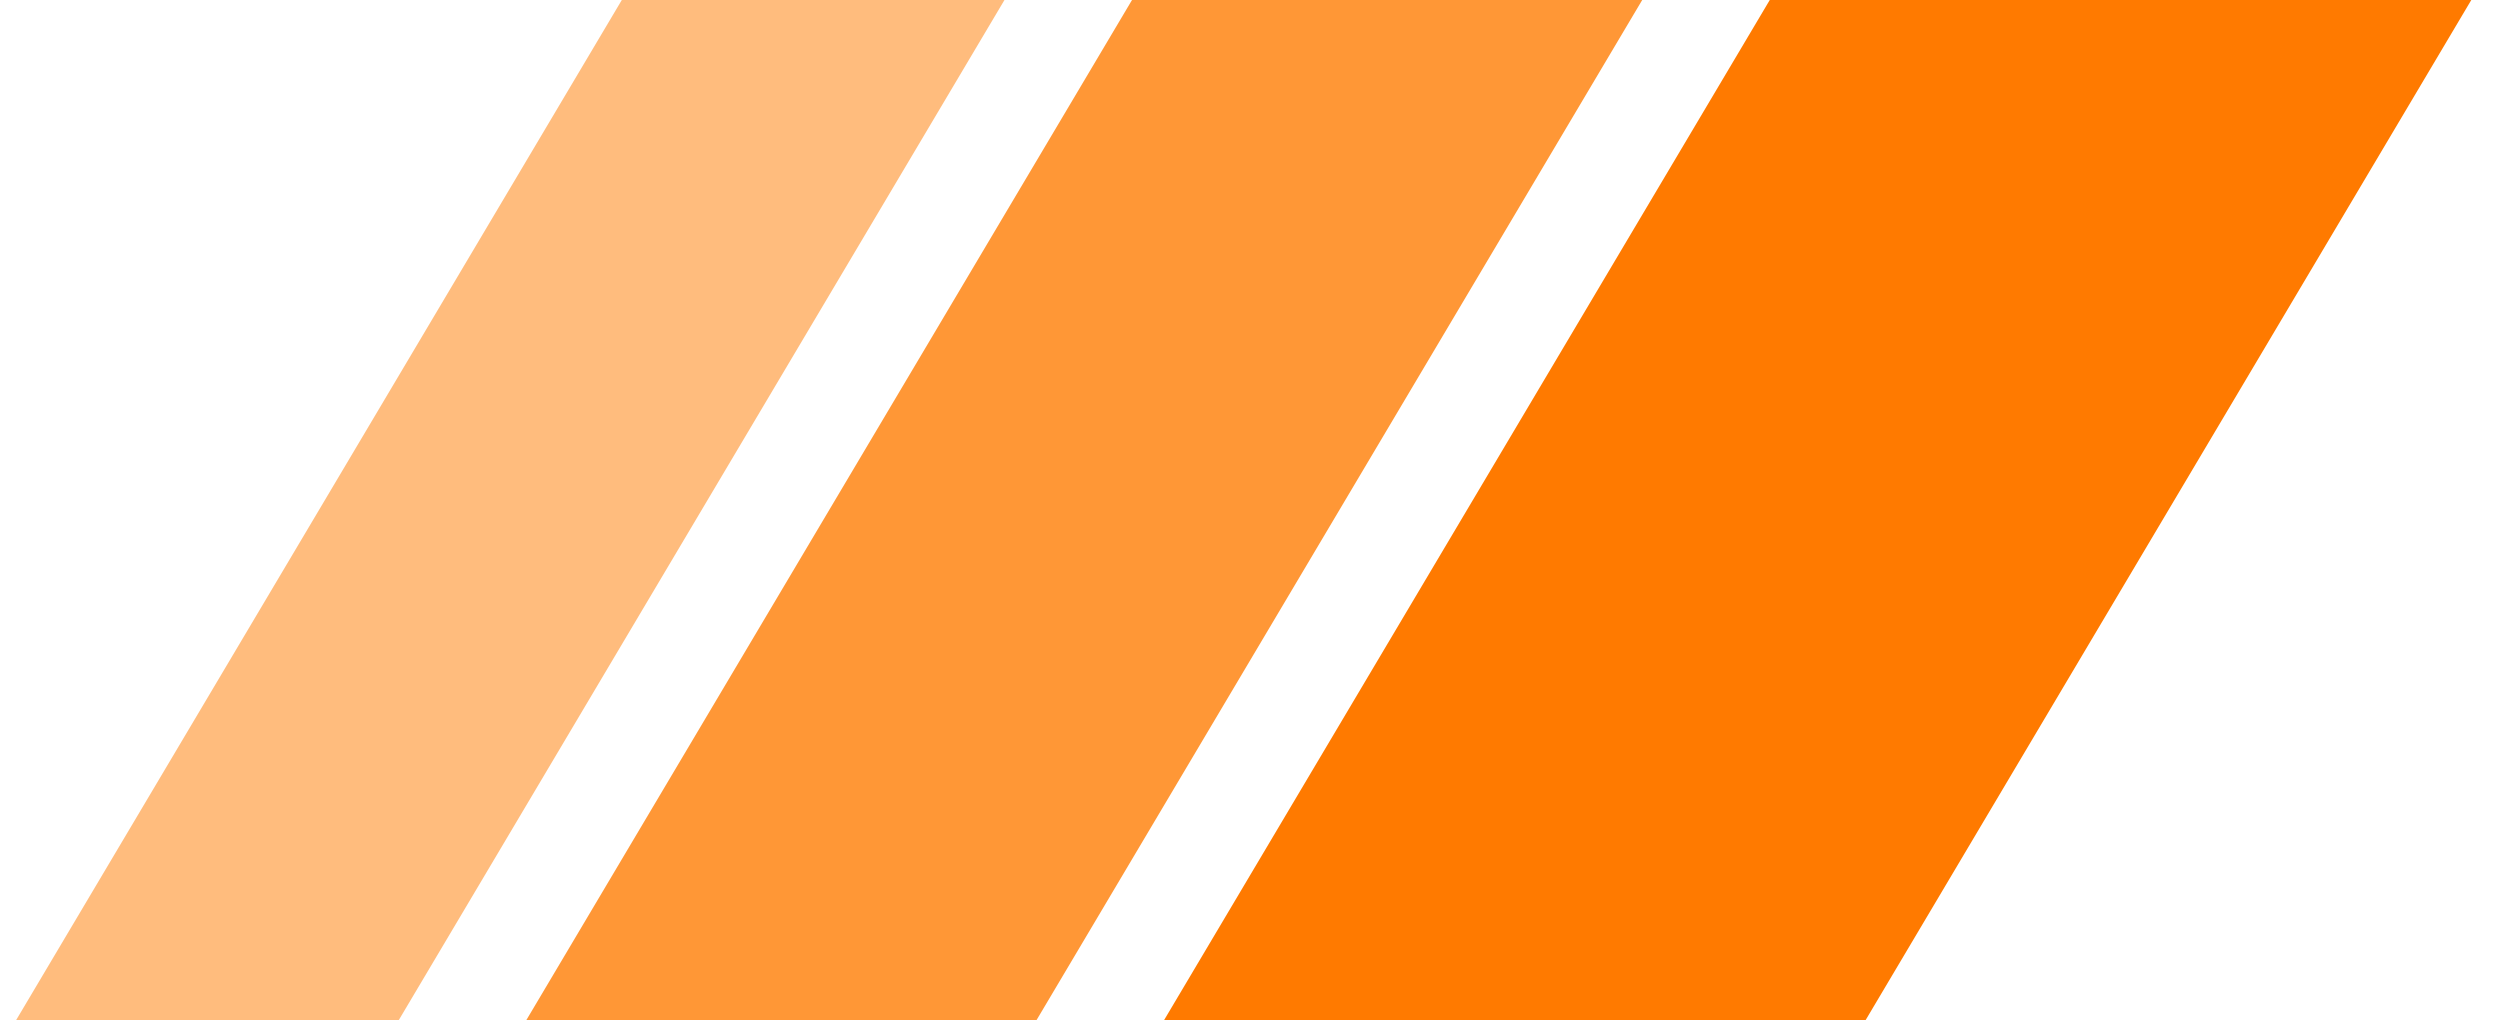
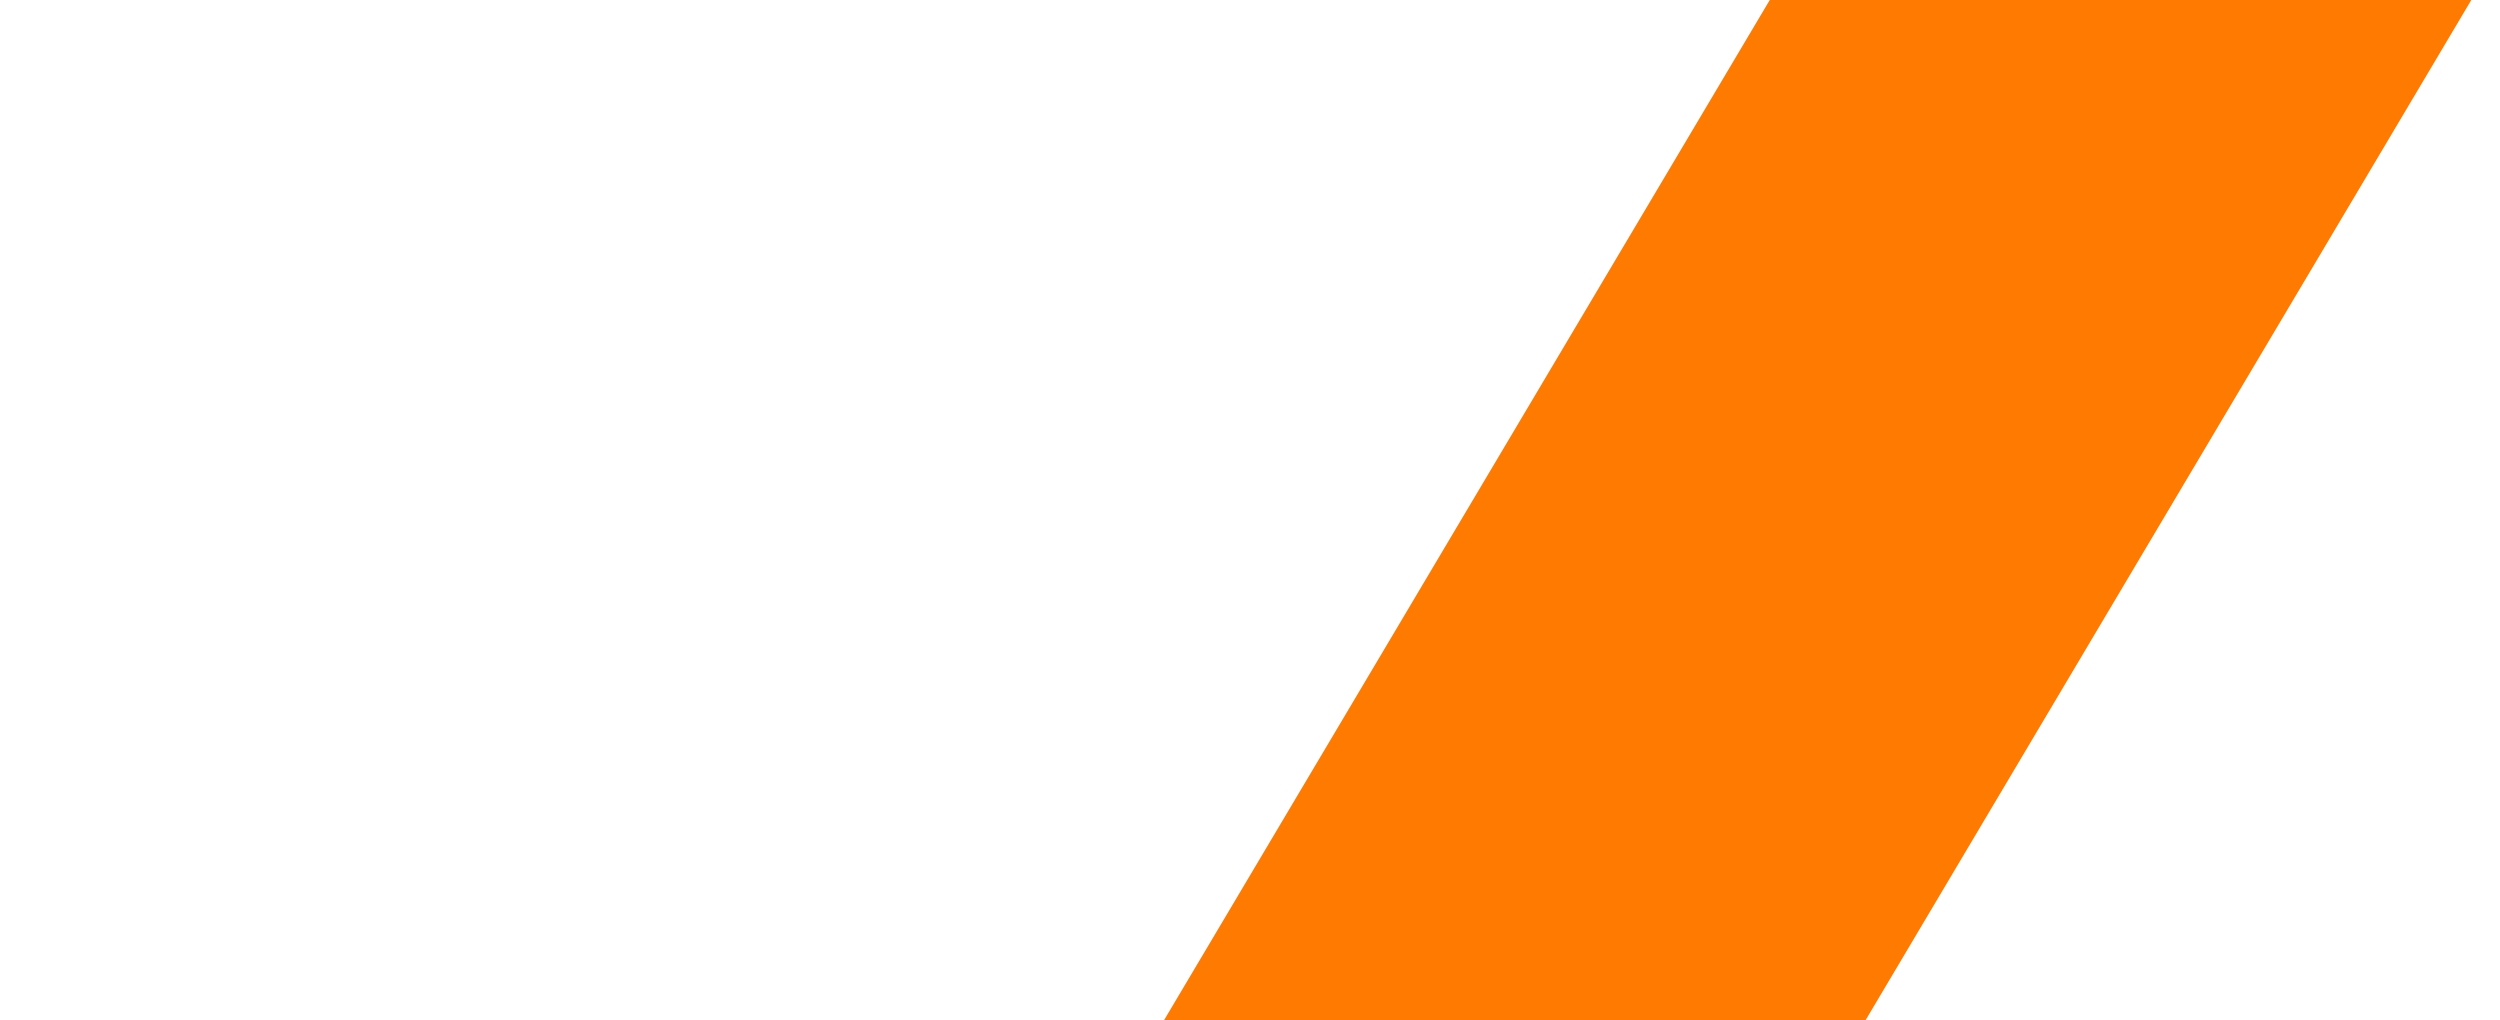
<svg xmlns="http://www.w3.org/2000/svg" width="98" height="40" viewBox="0 0 98 40" fill="none">
  <path d="M69.375 0H96.875L73.125 40H45.625L69.375 0Z" fill="#FF7A00" />
-   <path d="M44.375 0H64.375L40.625 40H20.625L44.375 0Z" fill="#FF9736" />
-   <path d="M24.375 0H39.375L15.625 40H0.625L24.375 0Z" fill="#FFBC7D" />
</svg>